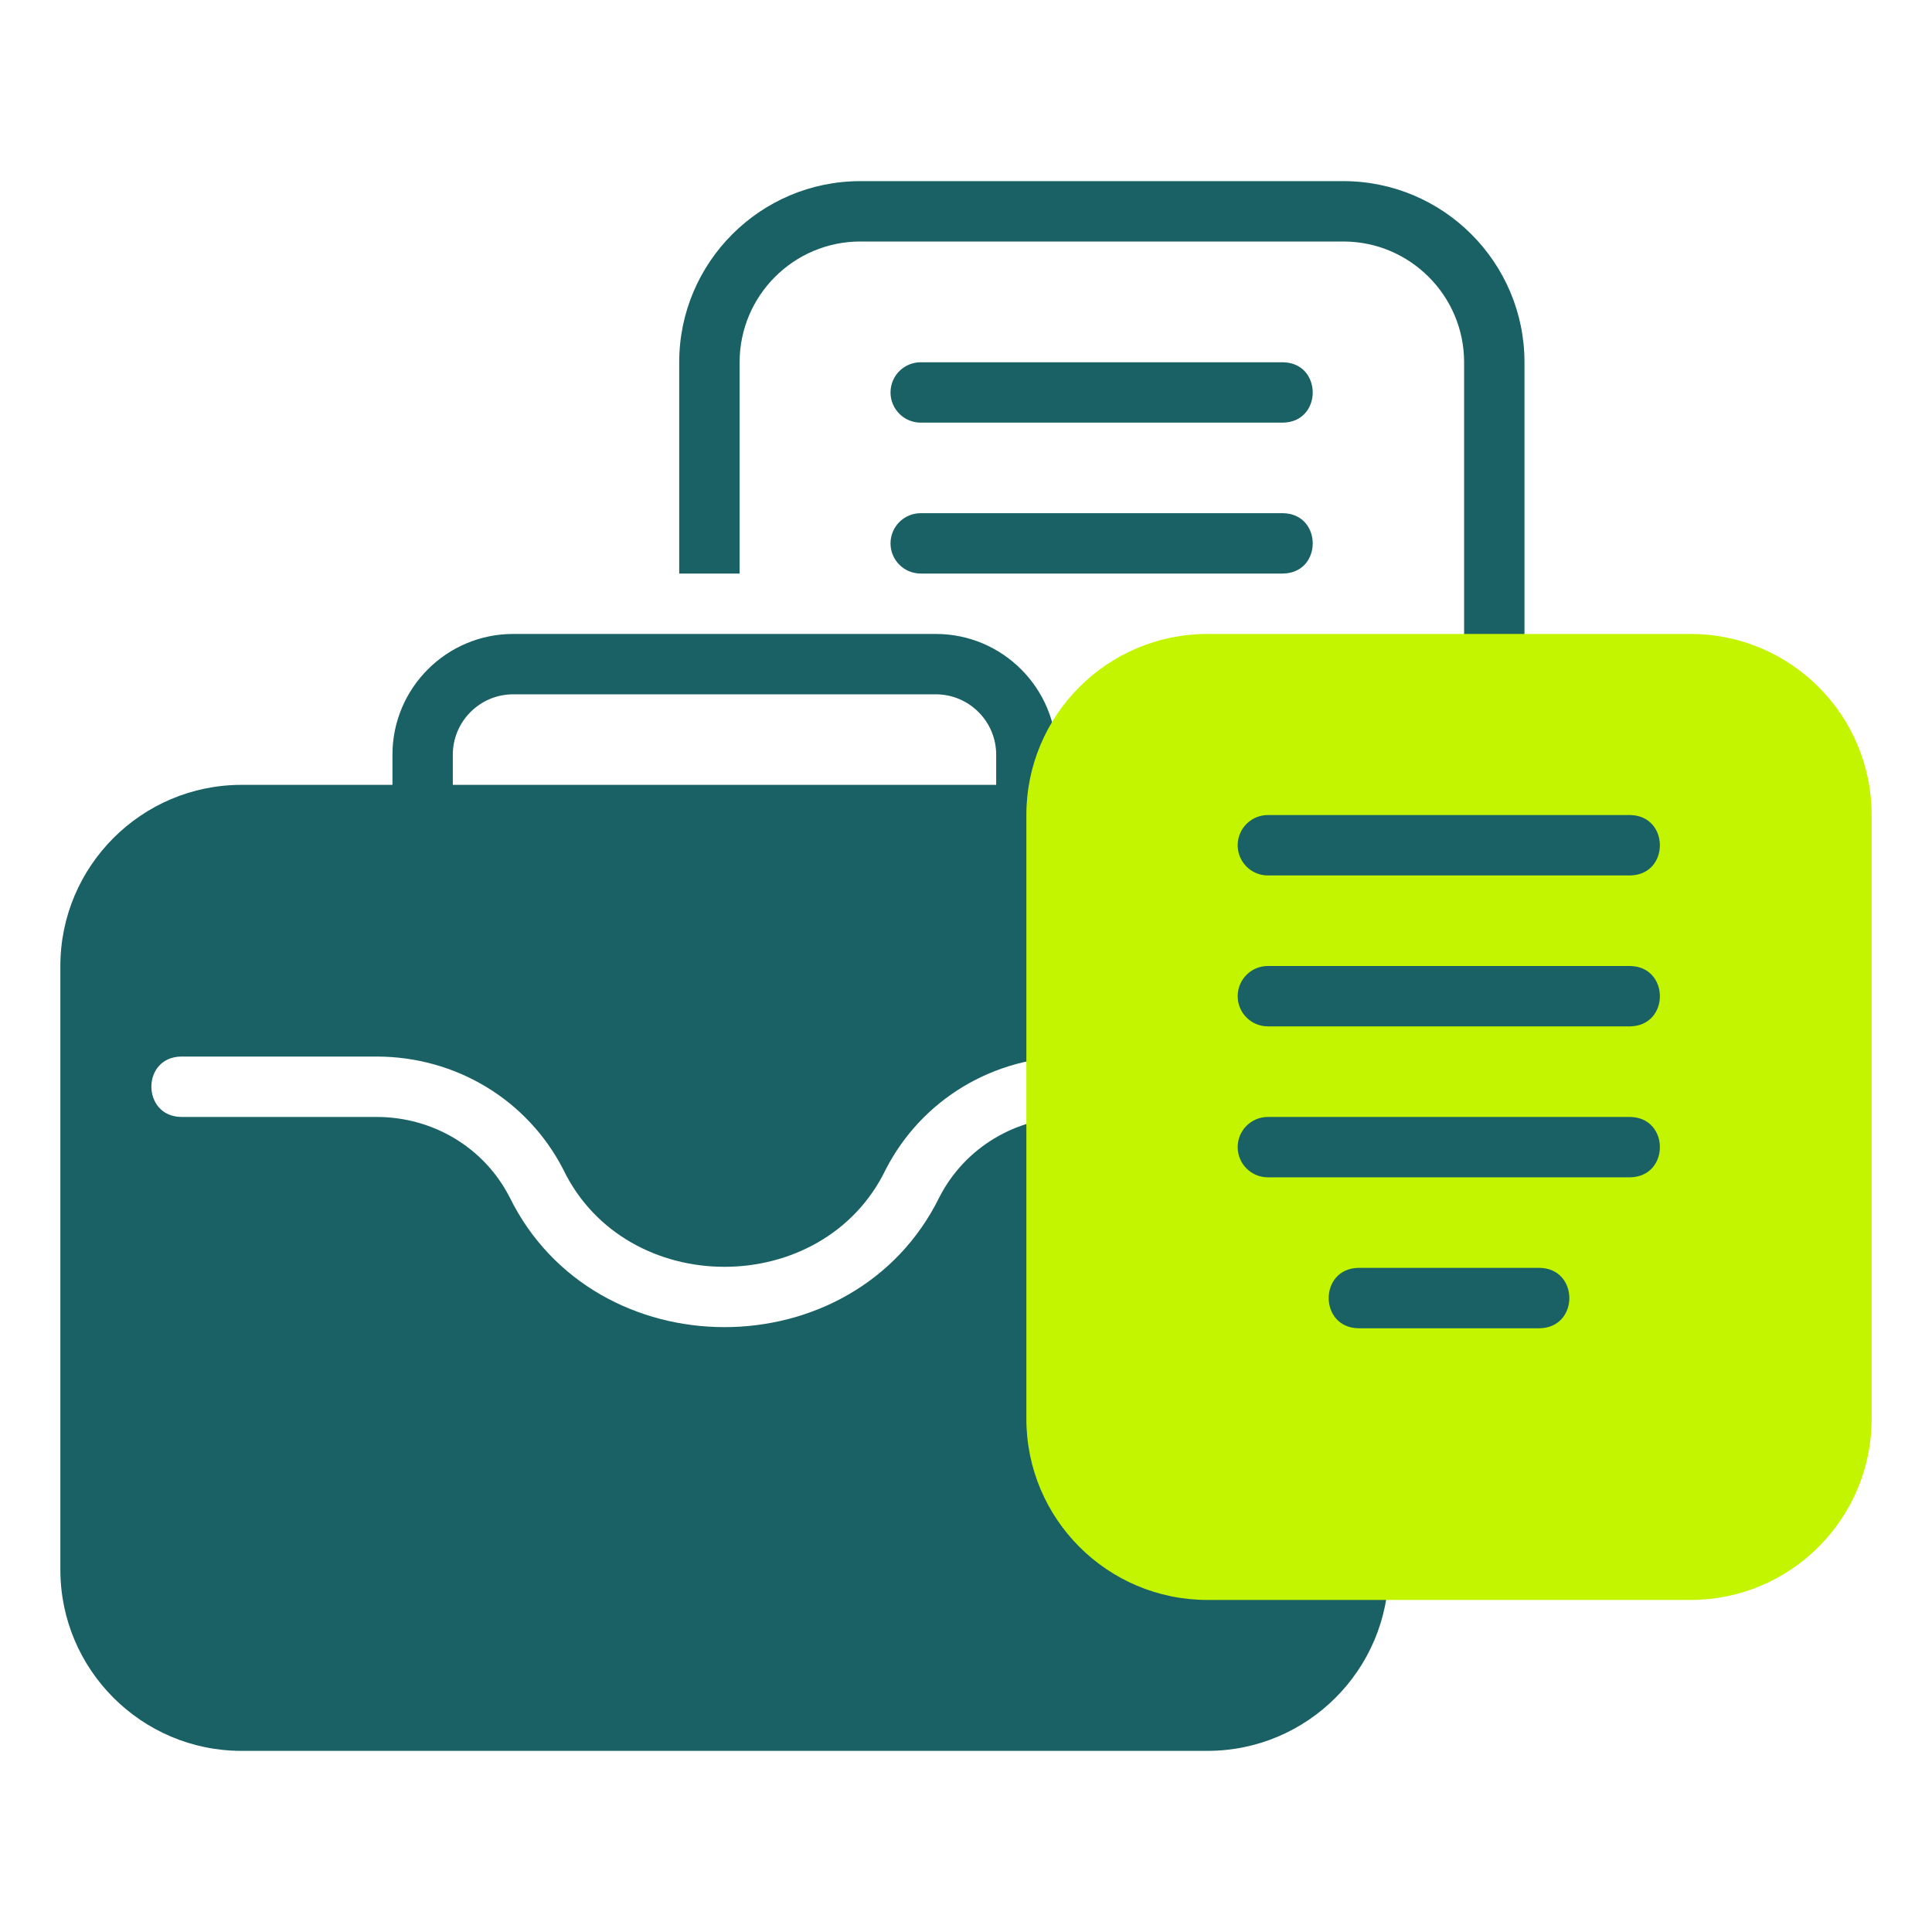
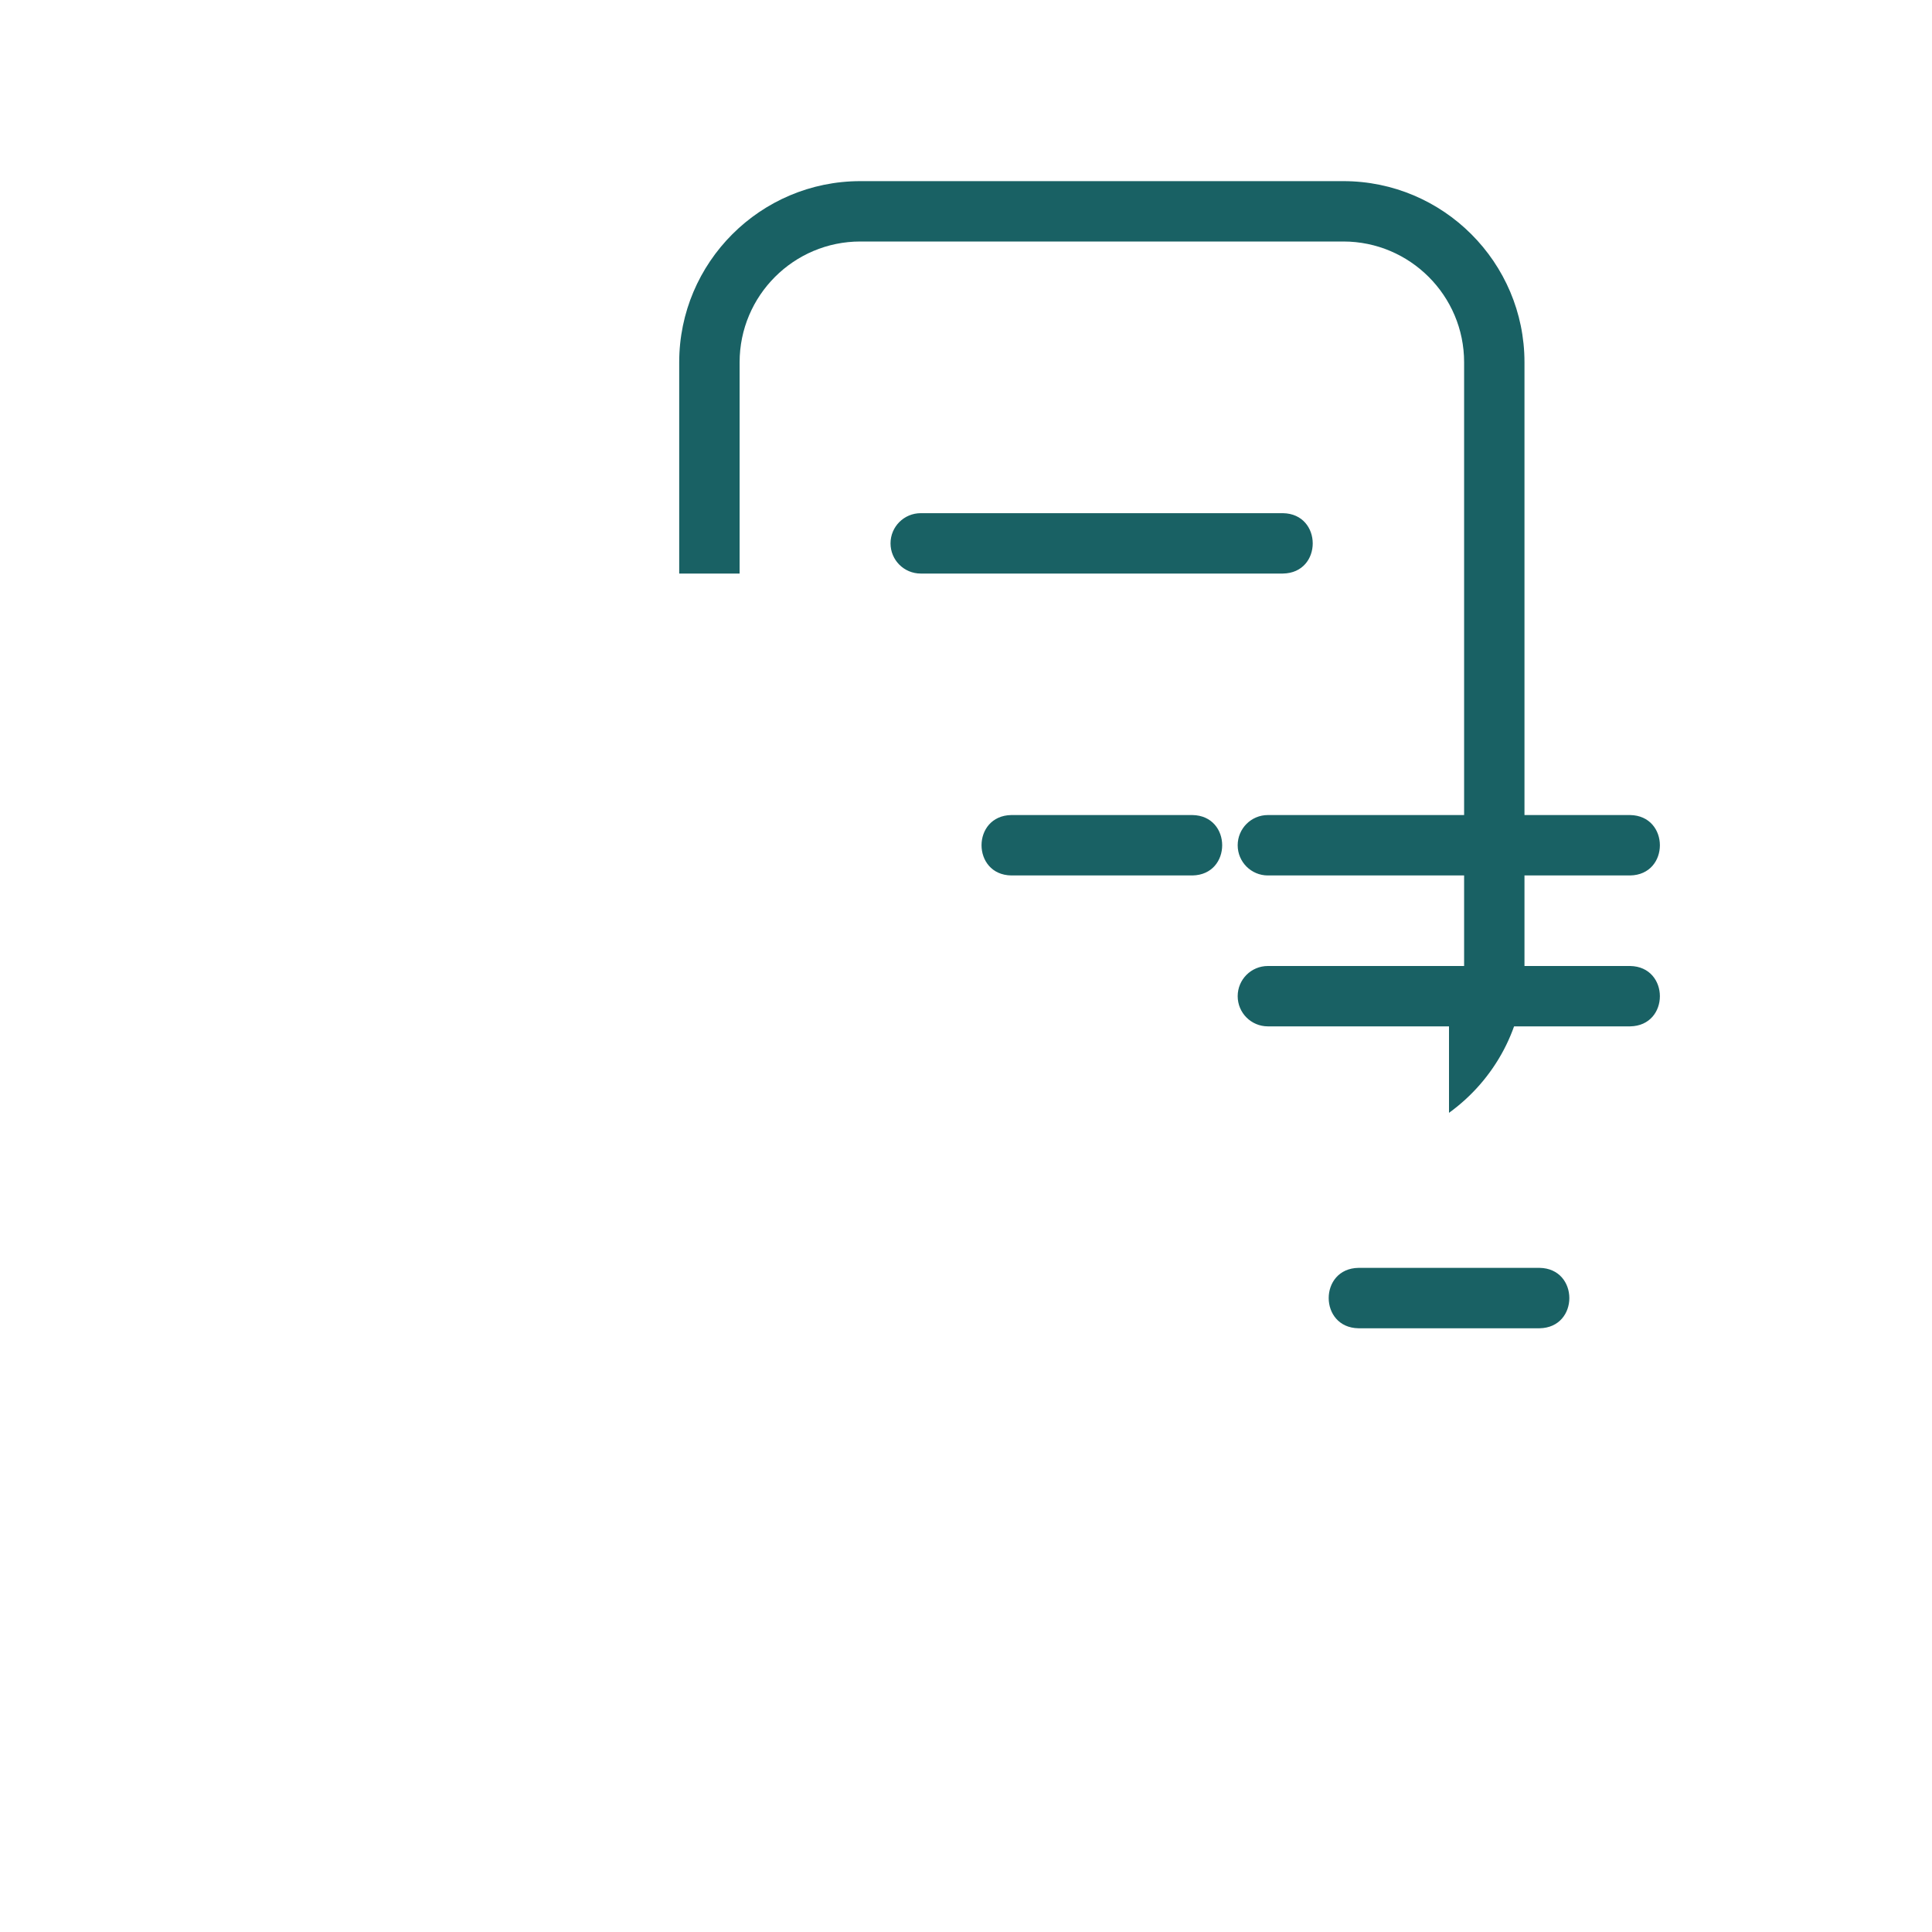
<svg xmlns="http://www.w3.org/2000/svg" width="45" height="45" viewBox="0 0 45 45" fill="none">
-   <path d="M29.883 9.844H21.445C21.057 9.844 20.742 9.529 20.742 9.141C20.742 8.752 21.057 8.438 21.445 8.438H29.883C30.805 8.452 30.809 9.828 29.883 9.844Z" fill="#196164" />
  <path d="M29.883 13.359H21.445C21.057 13.359 20.742 13.045 20.742 12.656C20.742 12.268 21.057 11.953 21.445 11.953H29.883C30.805 11.968 30.809 13.344 29.883 13.359Z" fill="#196164" />
  <path d="M27.774 20.391H23.555C22.632 20.376 22.63 19 23.555 18.984H27.774C28.697 18.999 28.699 20.375 27.774 20.391Z" fill="#196164" />
  <path d="M31.289 4.219H20.039C17.713 4.219 15.82 6.111 15.82 8.438V13.359H17.227V8.438C17.227 6.886 18.488 5.625 20.039 5.625H31.289C32.84 5.625 34.102 6.886 34.102 8.438V22.5C34.102 22.985 33.967 23.435 33.75 23.834V25.92C34.812 25.153 35.508 23.907 35.508 22.5V8.438C35.508 6.111 33.615 4.219 31.289 4.219Z" fill="#196164" />
-   <path d="M28.125 18.281H24.609V17.578C24.609 16.027 23.348 14.766 21.797 14.766H11.953C10.402 14.766 9.141 16.027 9.141 17.578V18.281H5.625C3.299 18.281 1.406 20.174 1.406 22.5V36.562C1.406 38.889 3.299 40.781 5.625 40.781H28.125C30.451 40.781 32.344 38.889 32.344 36.562V22.5C32.344 20.174 30.451 18.281 28.125 18.281ZM29.531 26.016H24.982C23.66 26.016 22.473 26.731 21.881 27.883C19.897 31.921 13.852 31.921 11.869 27.883C11.277 26.731 10.09 26.016 8.768 26.016H4.219C3.303 26.004 3.287 24.625 4.219 24.609C4.219 24.609 8.768 24.609 8.768 24.609C10.619 24.609 12.286 25.617 13.12 27.24C14.579 30.262 19.171 30.262 20.63 27.24C21.464 25.617 23.131 24.609 24.982 24.609H29.531C30.447 24.623 30.463 25.999 29.531 26.016ZM10.547 17.578C10.547 16.803 11.178 16.172 11.953 16.172H21.797C22.572 16.172 23.203 16.803 23.203 17.578V18.281H10.547V17.578Z" fill="#196164" />
-   <path d="M39.375 14.766H28.125C25.795 14.766 23.906 16.654 23.906 18.984V33.047C23.906 35.377 25.795 37.266 28.125 37.266H39.375C41.705 37.266 43.594 35.377 43.594 33.047V18.984C43.594 16.654 41.705 14.766 39.375 14.766Z" fill="#C4F500" />
  <path d="M37.969 20.391H29.531C29.143 20.391 28.828 20.076 28.828 19.688C28.828 19.299 29.143 18.984 29.531 18.984H37.969C38.891 18.999 38.895 20.375 37.969 20.391Z" fill="#196164" />
  <path d="M37.969 23.906H29.531C29.143 23.906 28.828 23.592 28.828 23.203C28.828 22.814 29.143 22.5 29.531 22.5H37.969C38.891 22.515 38.895 23.891 37.969 23.906Z" fill="#196164" />
-   <path d="M37.969 27.422H29.531C29.143 27.422 28.828 27.107 28.828 26.719C28.828 26.33 29.143 26.016 29.531 26.016H37.969C38.891 26.03 38.895 27.406 37.969 27.422Z" fill="#196164" />
  <path d="M35.86 30.938H31.641C30.718 30.923 30.716 29.547 31.641 29.531H35.86C36.783 29.546 36.785 30.922 35.86 30.938Z" fill="#196164" />
</svg>